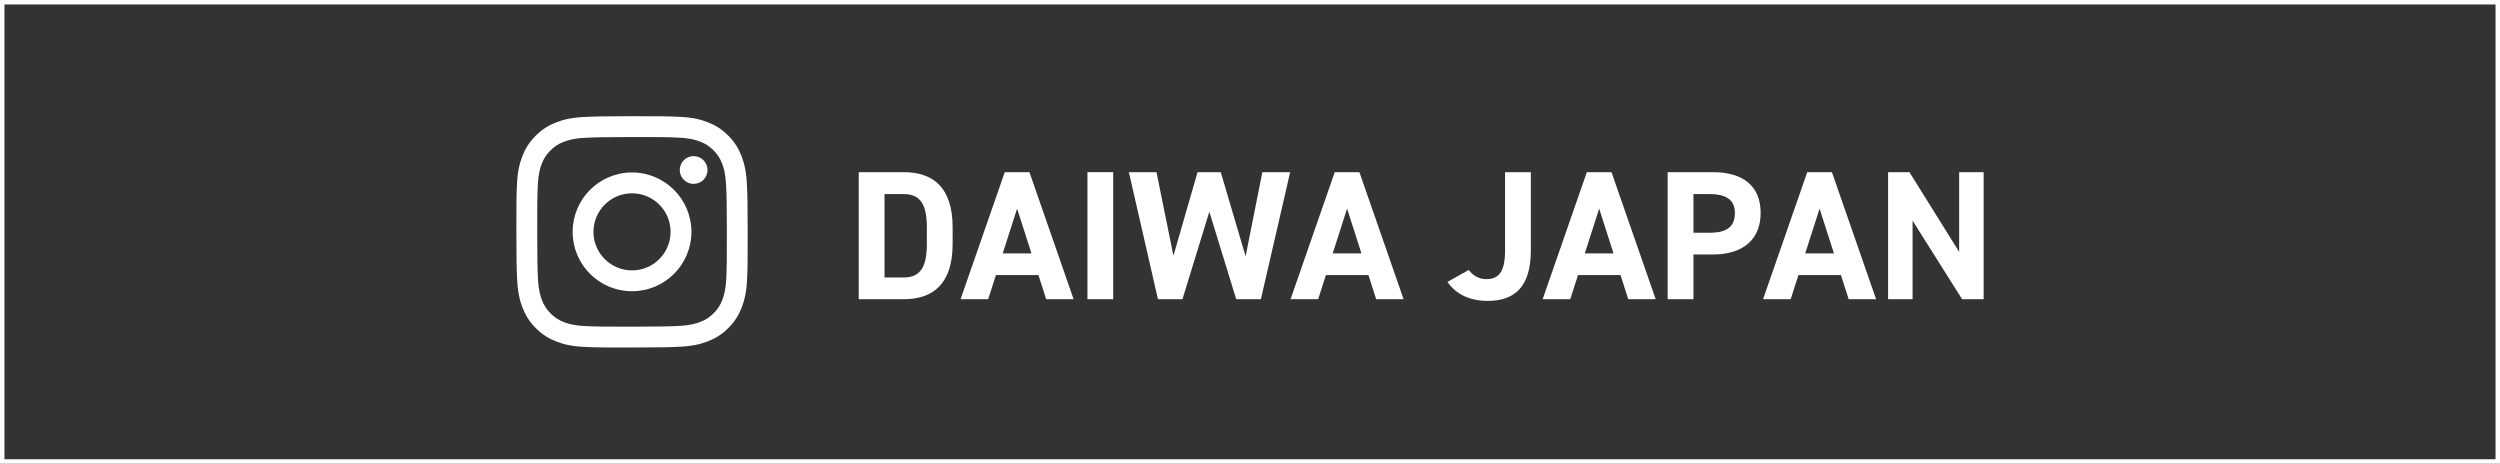
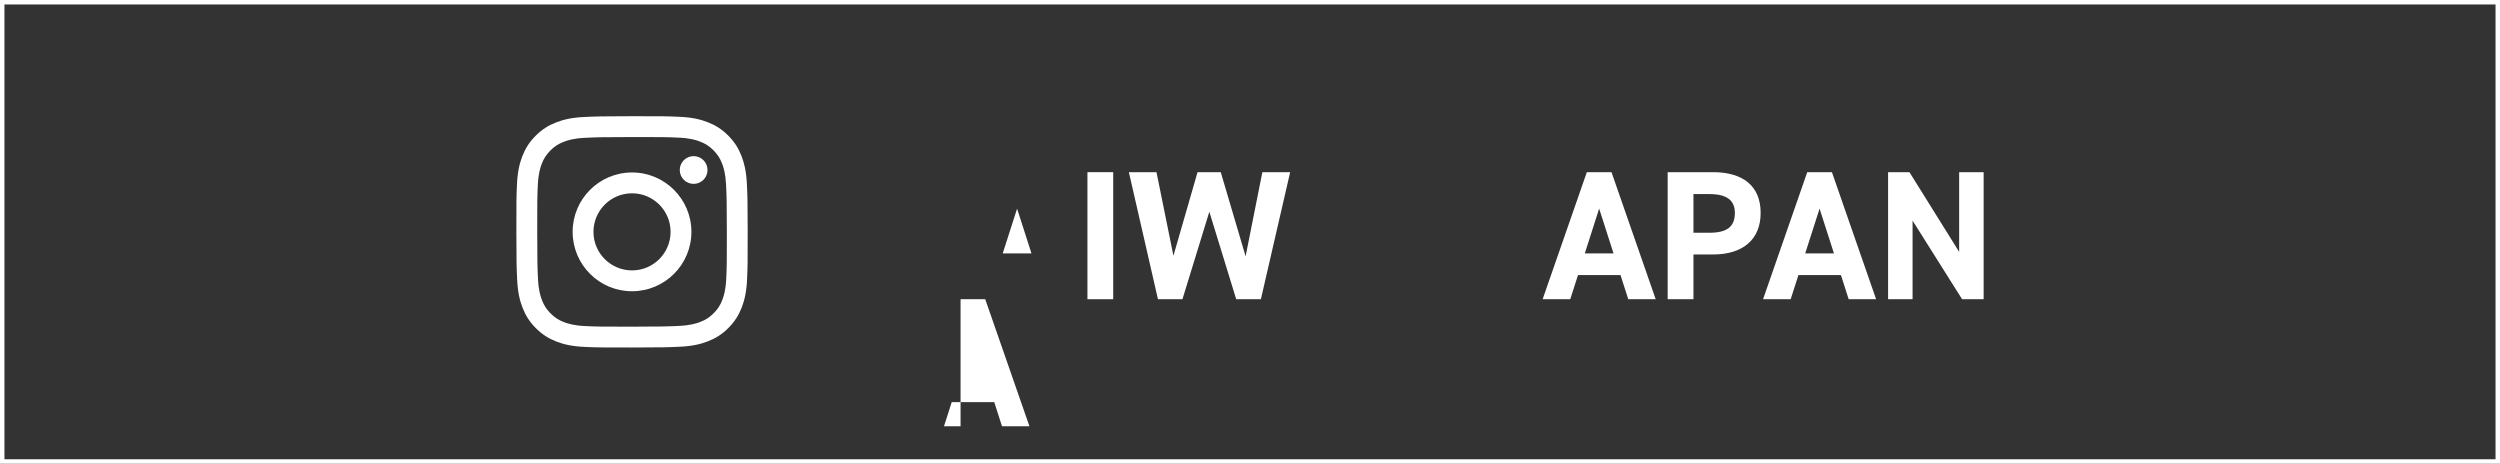
<svg xmlns="http://www.w3.org/2000/svg" xmlns:xlink="http://www.w3.org/1999/xlink" version="1.1" id="レイヤー_1" x="0px" y="0px" width="543.057px" height="100.73px" viewBox="0 0 543.057 100.73" style="enable-background:new 0 0 543.057 100.73;" xml:space="preserve">
  <rect x="0" y="0" width="543.057" height="100.73" fill="#333333" stroke="none" />
  <style type="text/css">
	.st0{fill:#FFFFFF;}
	.st1{fill:none;stroke:#FFFFFF;stroke-width:0.968;stroke-miterlimit:10;}
</style>
  <g>
    <g>
      <defs>
        <path id="SVGID_1_" d="M126.884,25.414c-2.673,0.126-4.499,0.554-6.095,1.18     c-1.652,0.644-3.052,1.507-4.445,2.905c-1.394,1.399-2.251,2.802-2.89,4.455     c-0.619,1.6-1.038,3.426-1.156,6.101c-0.117,2.68-0.144,3.535-0.131,10.357     c0.013,6.822,0.043,7.678,0.171,10.359c0.128,2.673,0.554,4.498,1.18,6.094     c0.645,1.652,1.507,3.051,2.906,4.445c1.399,1.394,2.802,2.249,4.456,2.889     c1.598,0.618,3.425,1.039,6.1,1.156c2.68,0.118,3.535,0.144,10.356,0.131     c6.824-0.013,7.68-0.043,10.359-0.17c2.673-0.128,4.498-0.556,6.095-1.18     c1.652-0.646,3.052-1.507,4.445-2.906c1.393-1.399,2.249-2.802,2.888-4.456     c0.619-1.598,1.04-3.426,1.156-6.098c0.117-2.681,0.145-3.538,0.132-10.36     c-0.013-6.823-0.044-7.677-0.171-10.356c-0.127-2.675-0.555-4.499-1.18-6.096     c-0.646-1.652-1.507-3.05-2.905-4.445c-1.399-1.393-2.802-2.251-4.456-2.888     c-1.599-0.619-3.425-1.04-6.1-1.156c-2.68-0.119-3.535-0.145-10.359-0.132     C130.42,25.256,129.564,25.286,126.884,25.414 M127.177,70.833     c-2.449-0.107-3.78-0.514-4.666-0.855c-1.174-0.454-2.011-0.999-2.893-1.874     c-0.88-0.878-1.426-1.714-1.884-2.885c-0.344-0.887-0.759-2.215-0.873-4.665     c-0.125-2.648-0.153-3.443-0.165-10.151c-0.013-6.707,0.011-7.501,0.127-10.152     c0.105-2.448,0.514-3.78,0.855-4.665c0.454-1.175,0.997-2.012,1.874-2.893     c0.878-0.882,1.714-1.426,2.886-1.885c0.886-0.346,2.214-0.757,4.663-0.873     c2.65-0.125,3.443-0.152,10.15-0.165c6.708-0.013,7.503,0.011,10.154,0.127     c2.448,0.107,3.78,0.512,4.664,0.855c1.175,0.454,2.012,0.996,2.893,1.874     c0.881,0.878,1.427,1.712,1.885,2.887c0.346,0.883,0.757,2.213,0.873,4.661     c0.126,2.65,0.155,3.444,0.167,10.151c0.013,6.709-0.011,7.503-0.128,10.152     c-0.107,2.449-0.513,3.78-0.855,4.668c-0.454,1.173-0.997,2.011-1.875,2.892     c-0.877,0.878-1.713,1.426-2.886,1.885c-0.884,0.345-2.214,0.757-4.661,0.873     c-2.65,0.125-3.443,0.153-10.153,0.165     C130.622,70.973,129.828,70.948,127.177,70.833 M147.659,36.935     c0.003,1.664,1.356,3.011,3.02,3.008c1.665-0.003,3.012-1.355,3.01-3.019     c-0.003-1.664-1.356-3.012-3.021-3.009S147.656,35.271,147.659,36.935      M124.389,50.389c0.014,7.125,5.801,12.889,12.924,12.875     c7.124-0.014,12.891-5.799,12.877-12.925     c-0.014-7.123-5.802-12.89-12.927-12.876     C130.14,37.478,124.375,43.266,124.389,50.389 M128.915,50.38     c-0.008-4.625,3.735-8.381,8.359-8.39c4.625-0.009,8.382,3.732,8.391,8.358     c0.009,4.625-3.734,8.381-8.359,8.39     C132.681,58.748,128.923,55.006,128.915,50.38" />
      </defs>
      <use xlink:href="#SVGID_1_" style="overflow:visible;fill:#FFFFFF;" />
      <clipPath id="SVGID_00000002381994035788154870000006384575820316833982_">
        <use xlink:href="#SVGID_1_" style="overflow:visible;" />
      </clipPath>
    </g>
    <g>
-       <path class="st0" d="M186.537,64.996V37.4h9.798c6.239,0,10.598,3.2,10.598,11.998    v3.6c0,8.759-4.359,11.998-10.598,11.998H186.537z M201.335,52.998v-3.6    c0-4.759-1.28-7.238-4.999-7.238h-4.2v18.117h4.2    C200.055,60.277,201.335,57.756,201.335,52.998z" />
-       <path class="st0" d="M208.657,64.996l9.599-27.596h5.359l9.599,27.596h-5.959l-1.68-5.239    h-9.239l-1.68,5.239H208.657z M217.816,55.038h6.239l-3.119-9.719L217.816,55.038z" />
+       <path class="st0" d="M208.657,64.996h5.359l9.599,27.596h-5.959l-1.68-5.239    h-9.239l-1.68,5.239H208.657z M217.816,55.038h6.239l-3.119-9.719L217.816,55.038z" />
      <path class="st0" d="M241.816,64.996h-5.599V37.4h5.599V64.996z" />
      <path class="st0" d="M256.855,64.996h-5.319l-6.319-27.596h5.999l3.68,18.157    l5.239-18.157h5.04l5.399,18.277l3.639-18.277h6.039l-6.359,27.596h-5.359    l-5.839-18.997L256.855,64.996z" />
-       <path class="st0" d="M280.336,64.996l9.599-27.596h5.359l9.599,27.596h-5.959l-1.68-5.239    H288.015l-1.68,5.239H280.336z M289.495,55.038h6.239l-3.119-9.719L289.495,55.038z" />
-       <path class="st0" d="M319.055,58.636c0.88,1.24,2.24,2,3.759,2    c2.68,0,4.119-1.439,4.119-6.239V37.4h5.599V54.397    c0,7.959-3.559,10.959-9.358,10.959c-3.959,0-6.879-1.44-8.758-4.12    L319.055,58.636z" />
      <path class="st0" d="M335.096,64.996l9.599-27.596h5.359l9.599,27.596h-5.959l-1.68-5.239    h-9.239l-1.68,5.239H335.096z M344.255,55.038h6.238l-3.119-9.719L344.255,55.038z" />
      <path class="st0" d="M367.855,55.277v9.719h-5.599V37.4h9.878    c6.359,0,10.318,2.92,10.318,8.839c0,5.839-3.92,9.038-10.318,9.038H367.855z     M371.334,50.558c3.879,0,5.519-1.359,5.519-4.319    c0-2.64-1.64-4.079-5.519-4.079h-3.479v8.398H371.334z" />
      <path class="st0" d="M382.976,64.996l9.599-27.596h5.359l9.599,27.596h-5.959l-1.68-5.239    h-9.239l-1.68,5.239H382.976z M392.135,55.038h6.238l-3.119-9.719L392.135,55.038z" />
      <path class="st0" d="M430.892,37.4V64.996h-4.679l-10.759-17.077V64.996h-5.318V37.4    h4.639l10.798,17.317V37.4H430.892z" />
    </g>
  </g>
  <rect x="0.484" y="0.484" class="st1" width="542.089" height="99.762" />
</svg>